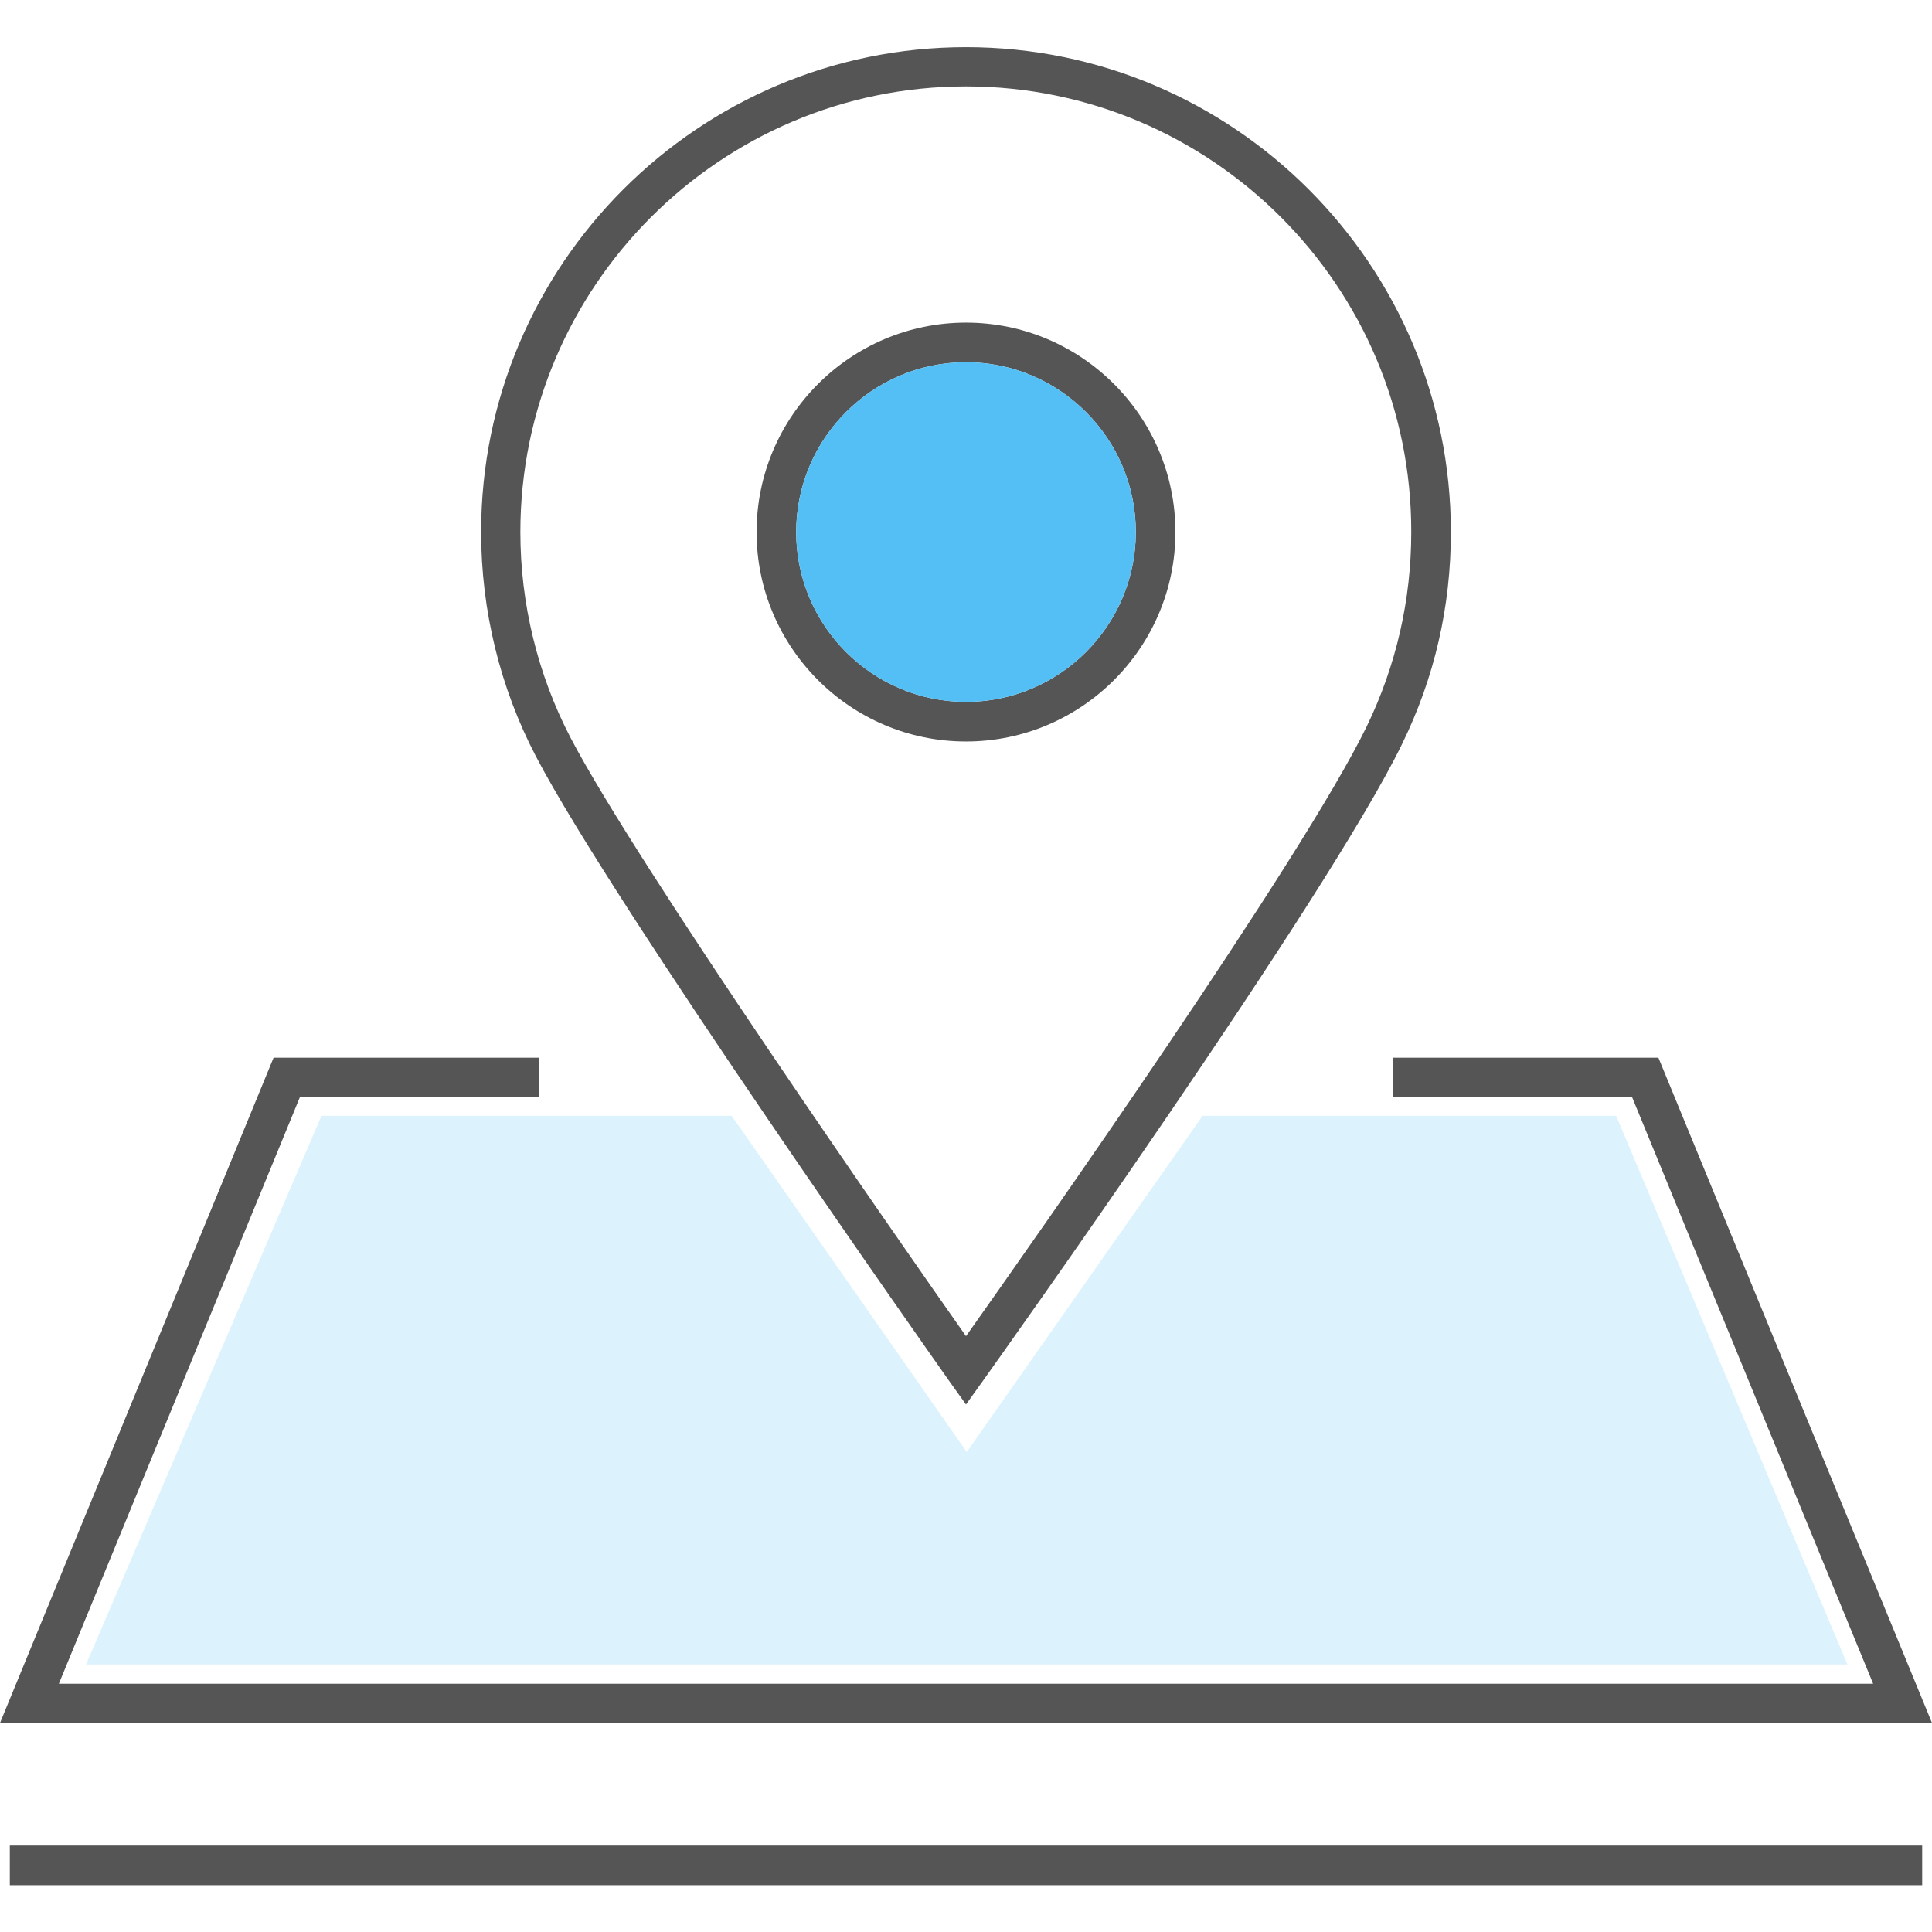
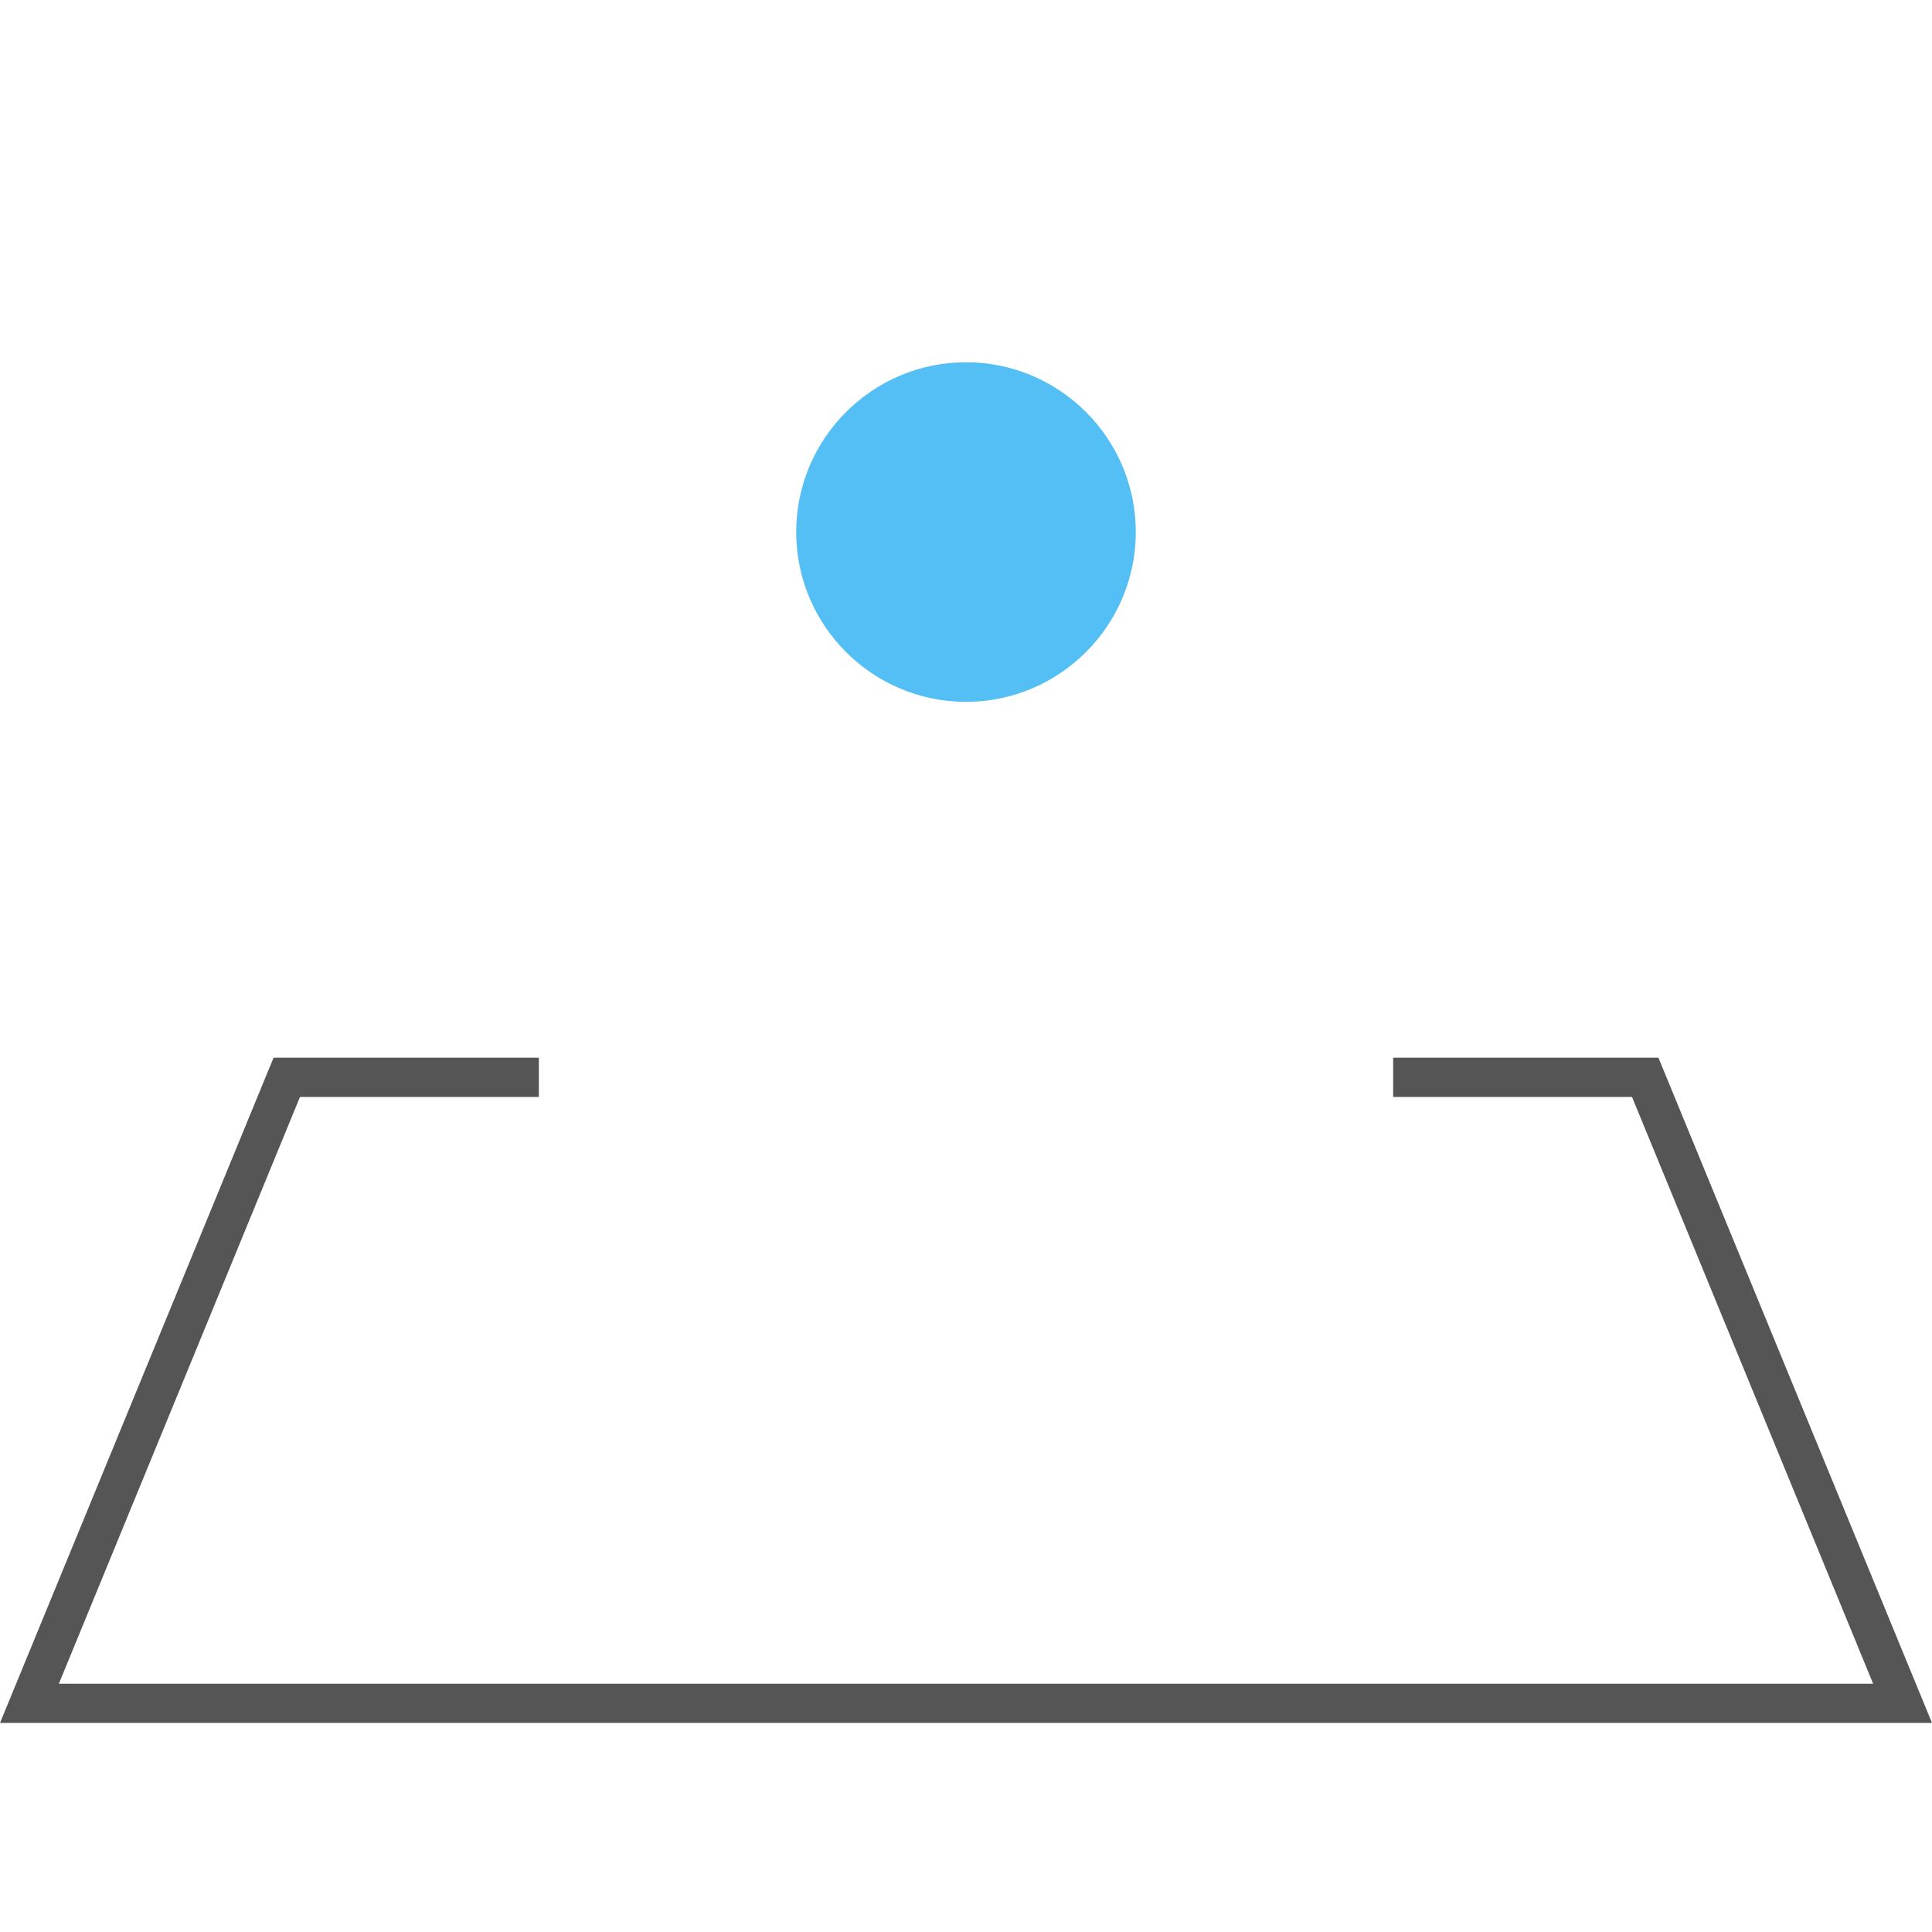
<svg xmlns="http://www.w3.org/2000/svg" version="1.1" id="Layer_1" x="0px" y="0px" viewBox="0 0 512 512" enable-background="new 0 0 512 512" xml:space="preserve">
-   <polygon opacity="0.2" fill="#54BFF4" points="428.3,295.7 489.6,441.1 22.8,441.1 85.2,295.7 193.9,295.7 256.2,384.8 318.7,295.7   " />
  <g id="_x32_0_1_">
    <g>
      <polygon fill="#555555" points="512,456.6 0,456.6 72.5,280.3 142.8,280.3 142.8,290.7 79.5,290.7 15.6,446.2 496.4,446.2     432.5,290.7 369.2,290.7 369.2,280.3 439.5,280.3   " />
    </g>
    <g>
      <g>
-         <path fill="#555555" d="M256,372.2l-4.3-6c-3.6-5.1-89.2-126.5-109.7-165.8c-9.5-18.2-14.5-38.7-14.5-59.4     c0-70.9,57.7-128.5,128.5-128.5c70.9,0,128.5,57.7,128.5,128.5c0,19.7-4.3,38.5-12.9,56.1C351.7,238.1,264,361,260.3,366.2     L256,372.2z M256,22.9c-65.1,0-118.1,53-118.1,118.1c0,19,4.6,37.8,13.3,54.5c17.6,33.7,86.8,133,104.8,158.6     c18.2-25.7,89.1-126.4,106.2-161.6c7.8-16.1,11.8-33.5,11.8-51.5C374.1,75.9,321.1,22.9,256,22.9z" />
-       </g>
+         </g>
      <g>
-         <path fill="#555555" d="M256,196.5c-30.6,0-55.5-24.9-55.5-55.5c0-30.6,24.9-55.5,55.5-55.5c30.6,0,55.5,24.9,55.5,55.5     C311.5,171.6,286.6,196.5,256,196.5z M256,96c-24.8,0-45,20.2-45,45c0,24.8,20.2,45,45,45s45-20.2,45-45     C301,116.2,280.8,96,256,96z" />
-       </g>
+         </g>
    </g>
    <g>
-       <rect x="2.6" y="489.1" fill="#555555" width="506.8" height="10.5" />
-     </g>
+       </g>
    <path fill="#54BFF4" d="M256,96c-24.8,0-45,20.2-45,45c0,24.8,20.2,45,45,45s45-20.2,45-45C301,116.2,280.8,96,256,96z" />
  </g>
</svg>